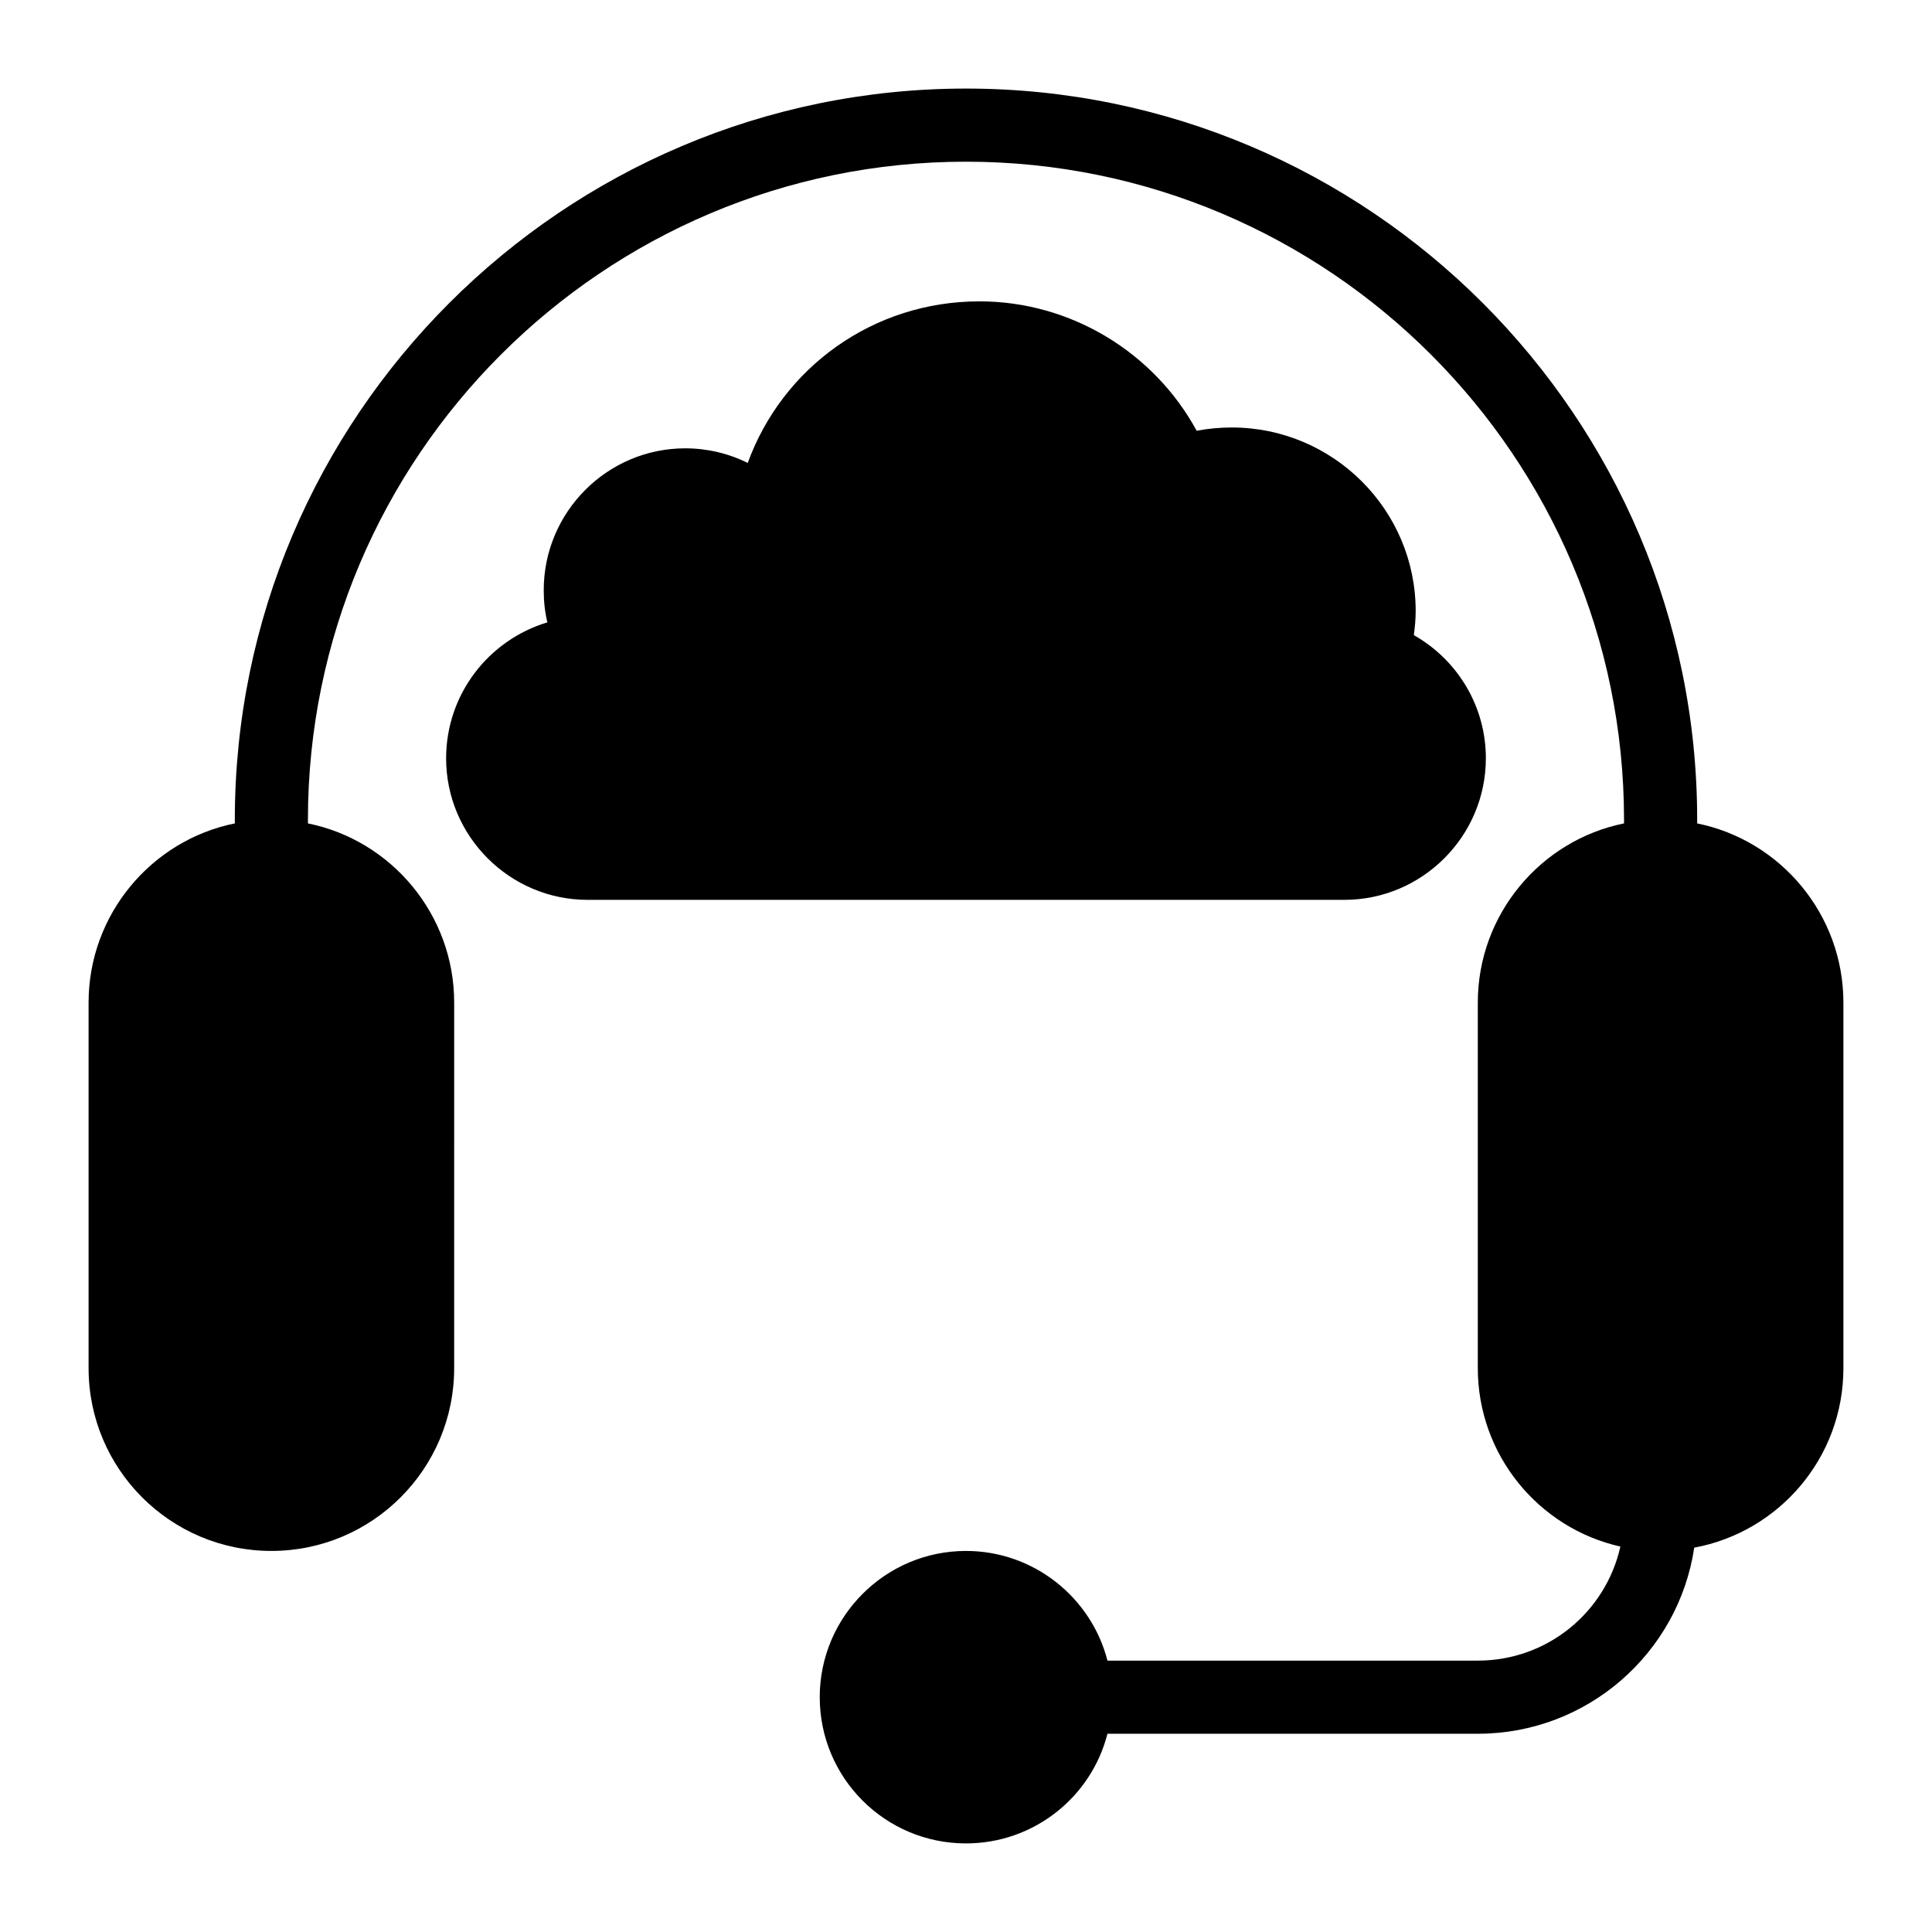
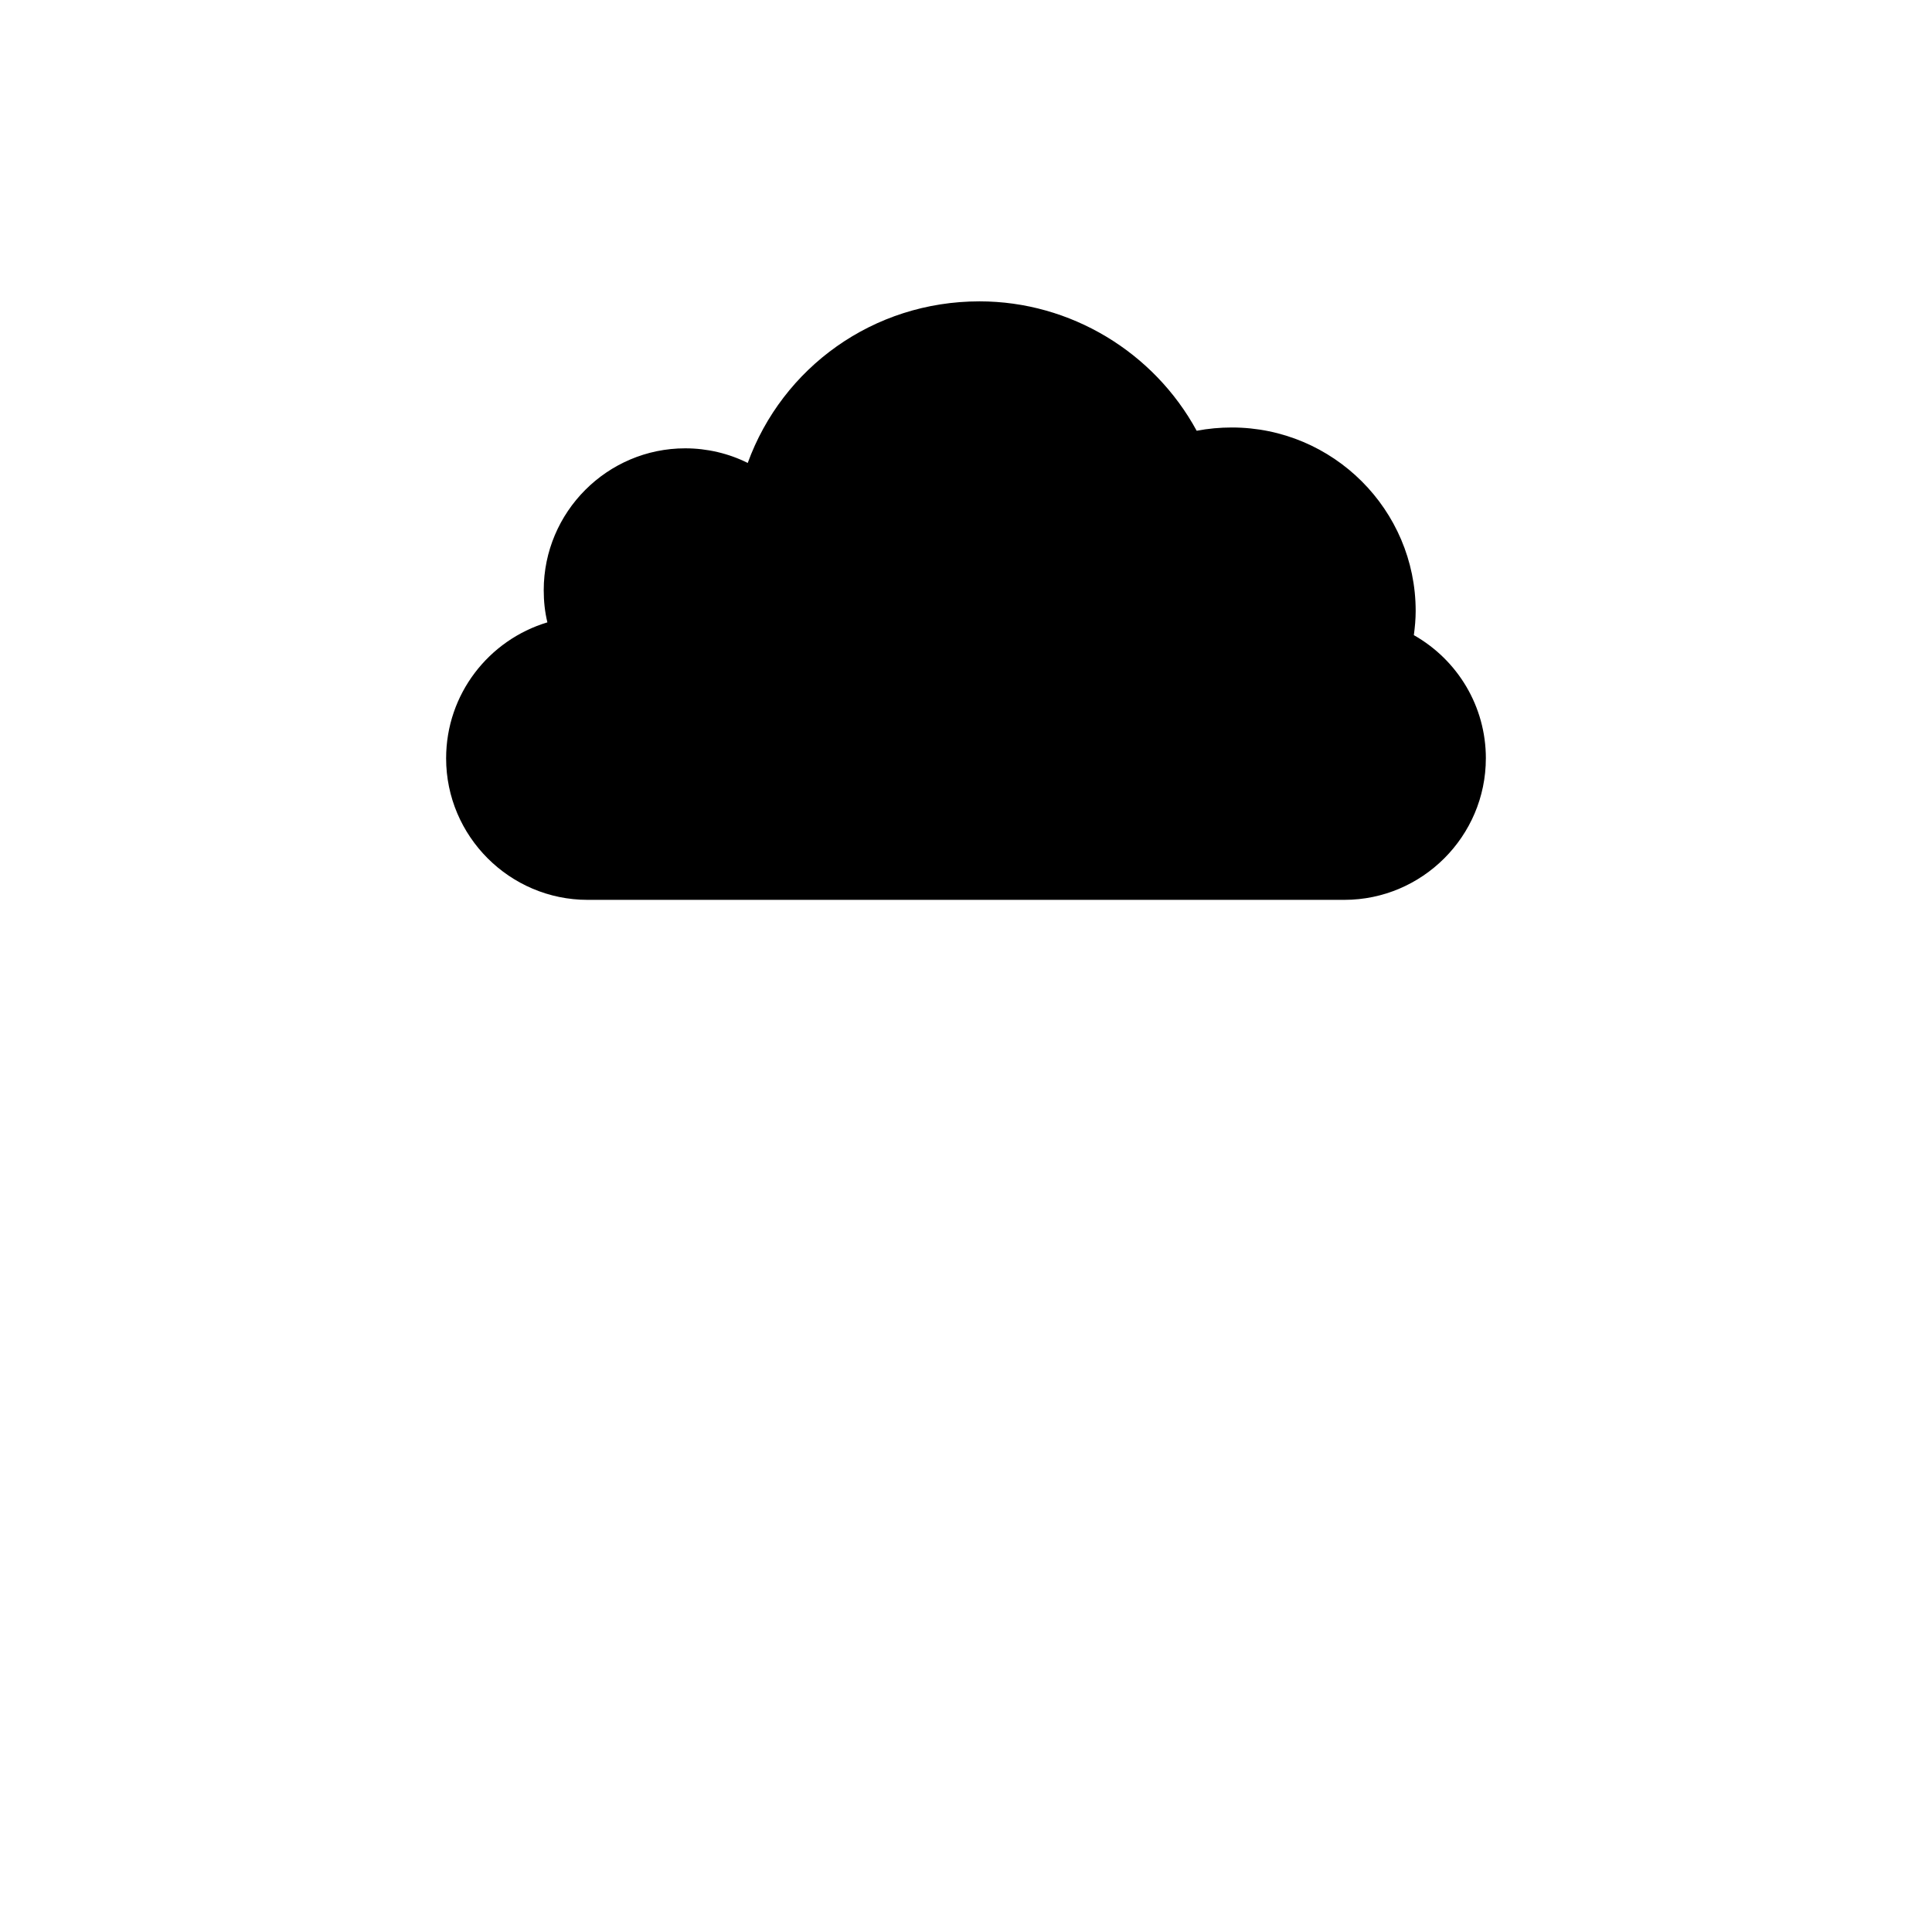
<svg xmlns="http://www.w3.org/2000/svg" fill="#000000" width="800px" height="800px" version="1.1" viewBox="144 144 512 512">
  <g>
    <path d="m537.77 344.97c0-13.758-7.461-26.062-19.086-32.652 0.289-2.133 0.484-4.262 0.484-6.394 0-26.836-21.895-48.637-48.734-48.637-3.102 0-6.297 0.289-9.301 0.871-11.336-20.832-33.426-34.297-57.551-34.297-28.195 0-52.223 17.535-61.426 42.824-5.039-2.519-10.754-3.875-16.566-3.875-20.637 0-37.496 16.859-37.496 37.594 0 2.906 0.289 5.715 0.969 8.527-15.5 4.652-26.836 18.988-26.836 36.043 0 20.637 16.859 37.496 37.496 37.496h200.55c20.637-0.008 37.492-16.863 37.492-37.5z" />
-     <path d="m593.77 362.21v-0.969c0-106.77-86.906-193.77-193.77-193.77-106.86 0.004-193.77 87.008-193.77 193.77v0.969c-22.09 4.457-38.754 24.125-38.754 47.477v96.887c0 26.742 21.703 48.441 48.441 48.441 26.742 0 48.441-21.703 48.441-48.441l0.004-96.887c0-23.352-16.664-43.02-38.754-47.473l-0.004-0.973c0-96.113 78.188-174.39 174.39-174.39 96.207 0 174.39 78.285 174.39 174.39v0.969c-22.086 4.457-38.75 24.125-38.75 47.477v96.887c0 23.059 16.18 42.438 37.785 47.281-3.875 17.34-19.281 30.227-37.785 30.227h-98.148c-4.262-16.664-19.473-29.066-37.492-29.066-21.41 0-38.754 17.441-38.754 38.754 0 21.41 17.344 38.754 38.754 38.754 18.02 0 33.23-12.305 37.496-29.066l98.145 0.004c29.066 0 53.191-21.41 57.355-49.316 22.477-4.164 39.531-23.832 39.531-47.57v-96.887c0-23.352-16.664-43.02-38.758-47.477z" />
  </g>
</svg>